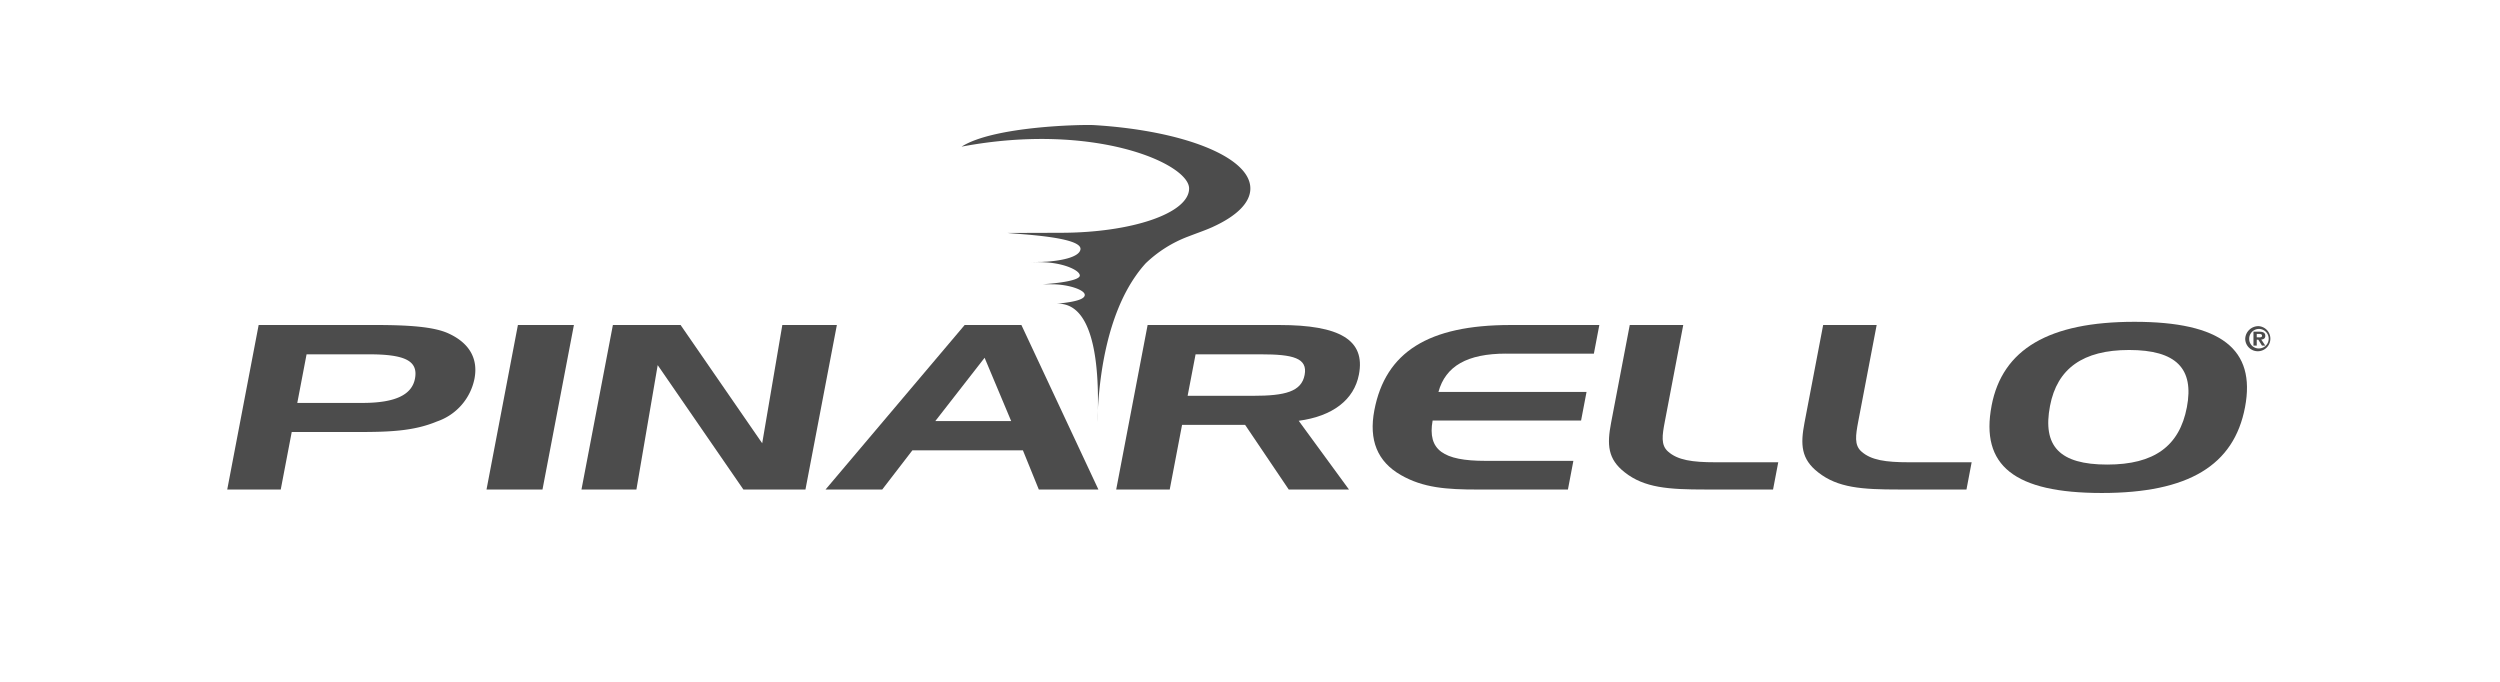
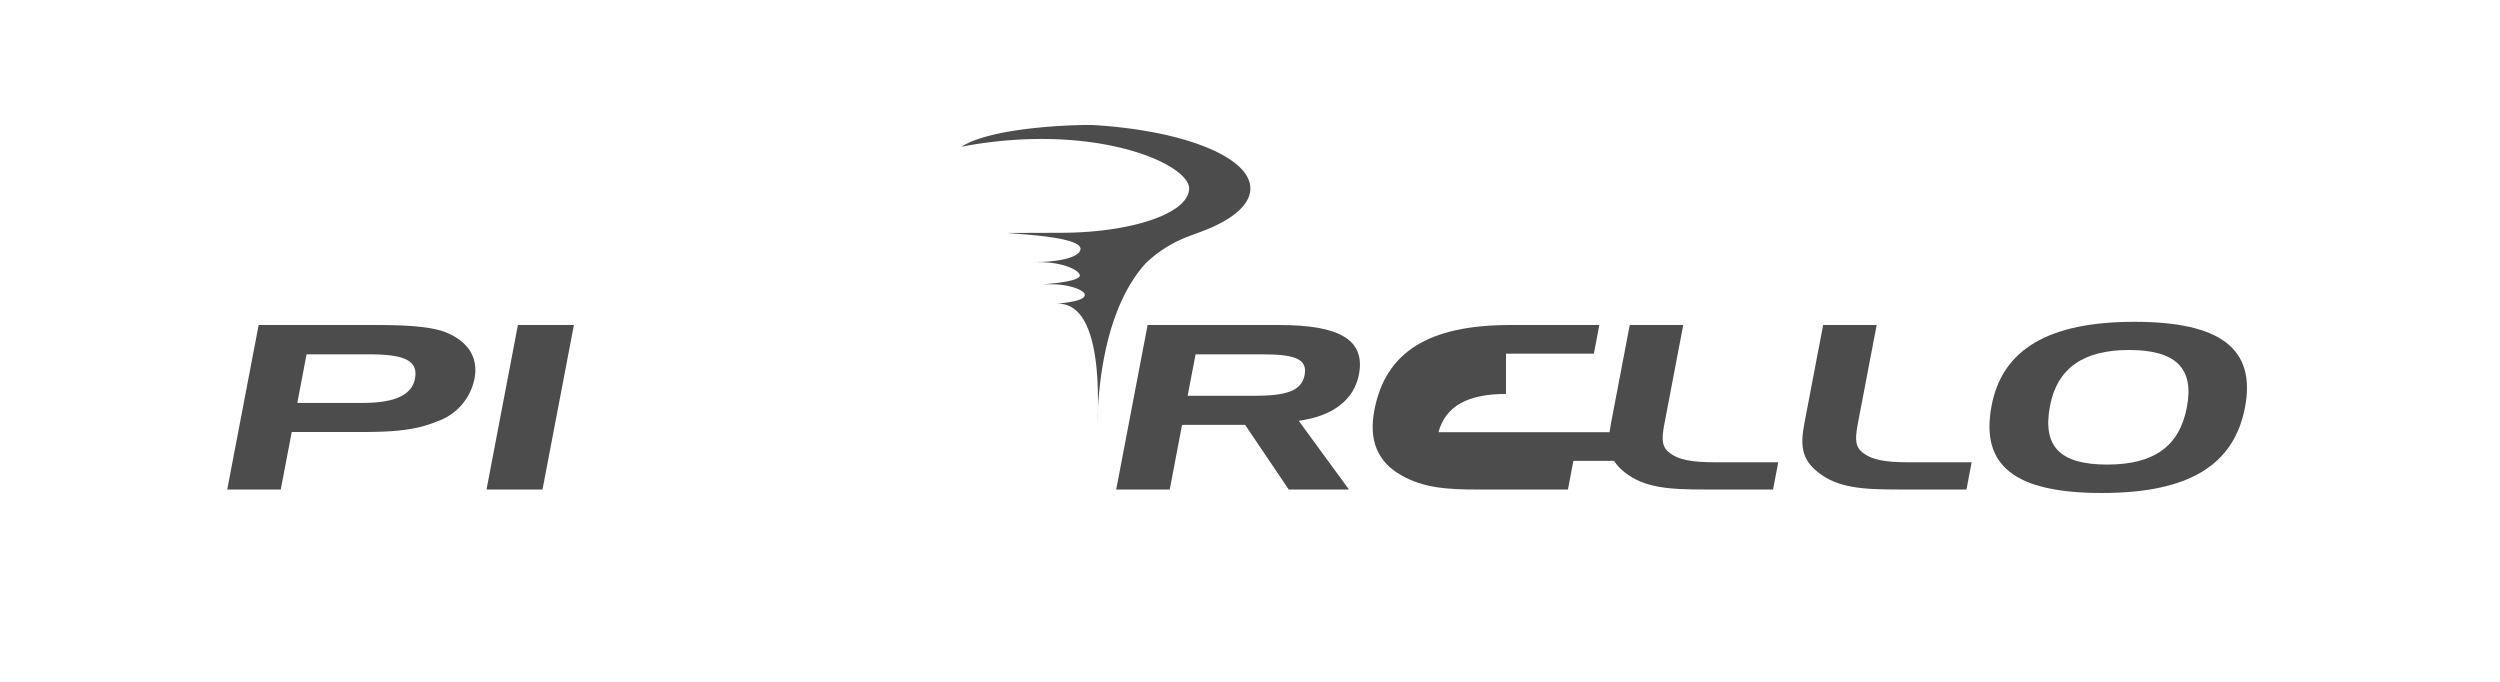
<svg xmlns="http://www.w3.org/2000/svg" width="220" height="60" viewBox="0 0 220 60">
  <defs>
    <style>
      .cls-1 {
        opacity: 0.7;
      }

      .cls-2 {
        fill: none;
      }
    </style>
  </defs>
  <g id="Pinarello_Gray" class="cls-1" transform="translate(20 10.004)">
    <rect id="Rectangle_70" data-name="Rectangle 70" class="cls-2" width="220" height="60" transform="translate(-20 -10.004)" />
    <g id="Group_66" data-name="Group 66" transform="translate(-209.539 -289.474)">
      <path id="Path_275" data-name="Path 275" d="M296.274,299.435l-.05.023c-.633.283-1.235.483-2.124.826a10.981,10.981,0,0,0-3.75,2.367,11.313,11.313,0,0,0-.822,1.028l-.044.064c-2.479,3.543-3.136,8.537-3.319,11.516l-.013.352c-.011.564-.028.937-.028,1.011,0-.271.012-.617.028-1.011.048-2.674.005-9.569-3.612-9.412,1.032-.107,2.43-.281,2.459-.762.026-.462-1.471-.948-2.855-.948l-.821-.005c1.333-.088,3.244-.331,3.24-.769s-1.3-1.052-2.954-1.153a12.54,12.54,0,0,0-1.318-.019c.206-.01.669-.024.912-.024.131,0,.211-.018.433-.021,1.577-.113,2.877-.464,2.982-1.07.2-1.125-5.536-1.348-6.4-1.457.381,0,4.478-.015,4.631-.015,6.259,0,11.331-1.713,11.331-3.9s-8.358-5.88-20.022-3.682c2.86-1.818,10.7-1.952,11.66-1.894,7.819.476,13.752,2.791,13.752,5.576,0,1.26-1.215,2.424-3.268,3.365Z" />
      <path id="Path_276" data-name="Path 276" d="M212.3,308.07l-2.765,14.481h4.709l.967-5.064h5.706c2.807,0,5-.06,7.07-.926a5.011,5.011,0,0,0,3.307-3.77c.343-1.8-.487-3.168-2.324-3.995-1.264-.564-3.384-.726-6.442-.726Zm9.673,2.58c3.119,0,4.391.526,4.083,2.141-.277,1.45-1.781,2.136-4.618,2.136H215.7l.817-4.277Z" />
      <path id="Path_277" data-name="Path 277" d="M237.278,322.549l2.765-14.479h-4.928l-2.763,14.479Z" />
-       <path id="Path_278" data-name="Path 278" d="M243.473,308.071l-2.765,14.48h4.834l1.874-10.95,7.544,10.95h5.458l2.765-14.48h-4.8l-1.771,10.406-7.181-10.406Z" />
-       <path id="Path_279" data-name="Path 279" d="M276.184,310.954l2.337,5.567h-6.673Zm-1.755-2.883-12.245,14.48h4.989l2.654-3.45h9.729l1.4,3.45H286.2l-6.777-14.48Z" />
      <path id="Path_280" data-name="Path 280" d="M300.514,310.651c2.807,0,4.118.324,3.832,1.815-.28,1.472-1.721,1.835-4.527,1.835H294.05l.7-3.65Zm-9.985-2.58-2.765,14.48h4.71l1.086-5.69h5.551l3.84,5.69h5.3l-4.426-6.052c2.977-.4,4.872-1.834,5.3-4.073.583-3.046-1.694-4.355-6.994-4.355Z" />
-       <path id="Path_281" data-name="Path 281" d="M322.067,310.591H329.8l.48-2.52h-7.827c-7.206,0-10.994,2.379-11.971,7.5-.5,2.62.258,4.517,2.337,5.705,1.969,1.13,4.031,1.273,6.745,1.273h7.952l.48-2.523h-7.734c-3.711,0-5.119-.946-4.653-3.548h13.065l.481-2.52H316.123c.623-2.28,2.545-3.369,5.944-3.369" />
+       <path id="Path_281" data-name="Path 281" d="M322.067,310.591H329.8l.48-2.52h-7.827c-7.206,0-10.994,2.379-11.971,7.5-.5,2.62.258,4.517,2.337,5.705,1.969,1.13,4.031,1.273,6.745,1.273h7.952l.48-2.523h-7.734h13.065l.481-2.52H316.123c.623-2.28,2.545-3.369,5.944-3.369" />
      <path id="Path_282" data-name="Path 282" d="M339.612,322.549h5.955l.458-2.4h-5.55c-2,0-3.3-.182-4.155-.949-.641-.566-.505-1.432-.278-2.623.034-.178.068-.362.108-.564l1.515-7.945h-4.707l-1.644,8.611c-.366,1.917-.3,3.187,1.2,4.356,1.734,1.371,3.859,1.512,7.1,1.512" />
      <path id="Path_283" data-name="Path 283" d="M356.631,322.549h5.957l.456-2.4h-5.55c-2,0-3.3-.182-4.155-.949-.64-.566-.5-1.432-.278-2.623.034-.178.068-.362.108-.564l1.517-7.945h-4.709l-1.644,8.611c-.366,1.917-.3,3.187,1.2,4.356,1.735,1.371,3.861,1.512,7.1,1.512" />
      <path id="Path_284" data-name="Path 284" d="M364.8,315.169c-1.005,5.264,1.995,7.684,9.7,7.684,7.609,0,11.626-2.42,12.6-7.543s-2.121-7.521-9.731-7.521c-7.514,0-11.62,2.4-12.571,7.38m12.1-4.9c4.146,0,5.737,1.632,5.085,5.042s-2.863,5.041-7.009,5.041c-4.212,0-5.708-1.632-5.034-5.163.627-3.288,2.9-4.92,6.958-4.92" />
-       <path id="Path_286" data-name="Path 286" d="M388.366,309.159c.23,0,.23-.093.23-.161s-.055-.143-.259-.143h-.205v.3Zm-.523-.5h.506c.34,0,.536.092.536.367,0,.222-.148.309-.356.325l.356.531h-.294l-.321-.519h-.138v.519h-.289Zm.485,1.474a.858.858,0,1,0-.86-.858.836.836,0,0,0,.86.858m0-1.96a1.106,1.106,0,1,1-1.209,1.1,1.159,1.159,0,0,1,1.209-1.1" transform="translate(0 0)" />
    </g>
  </g>
</svg>